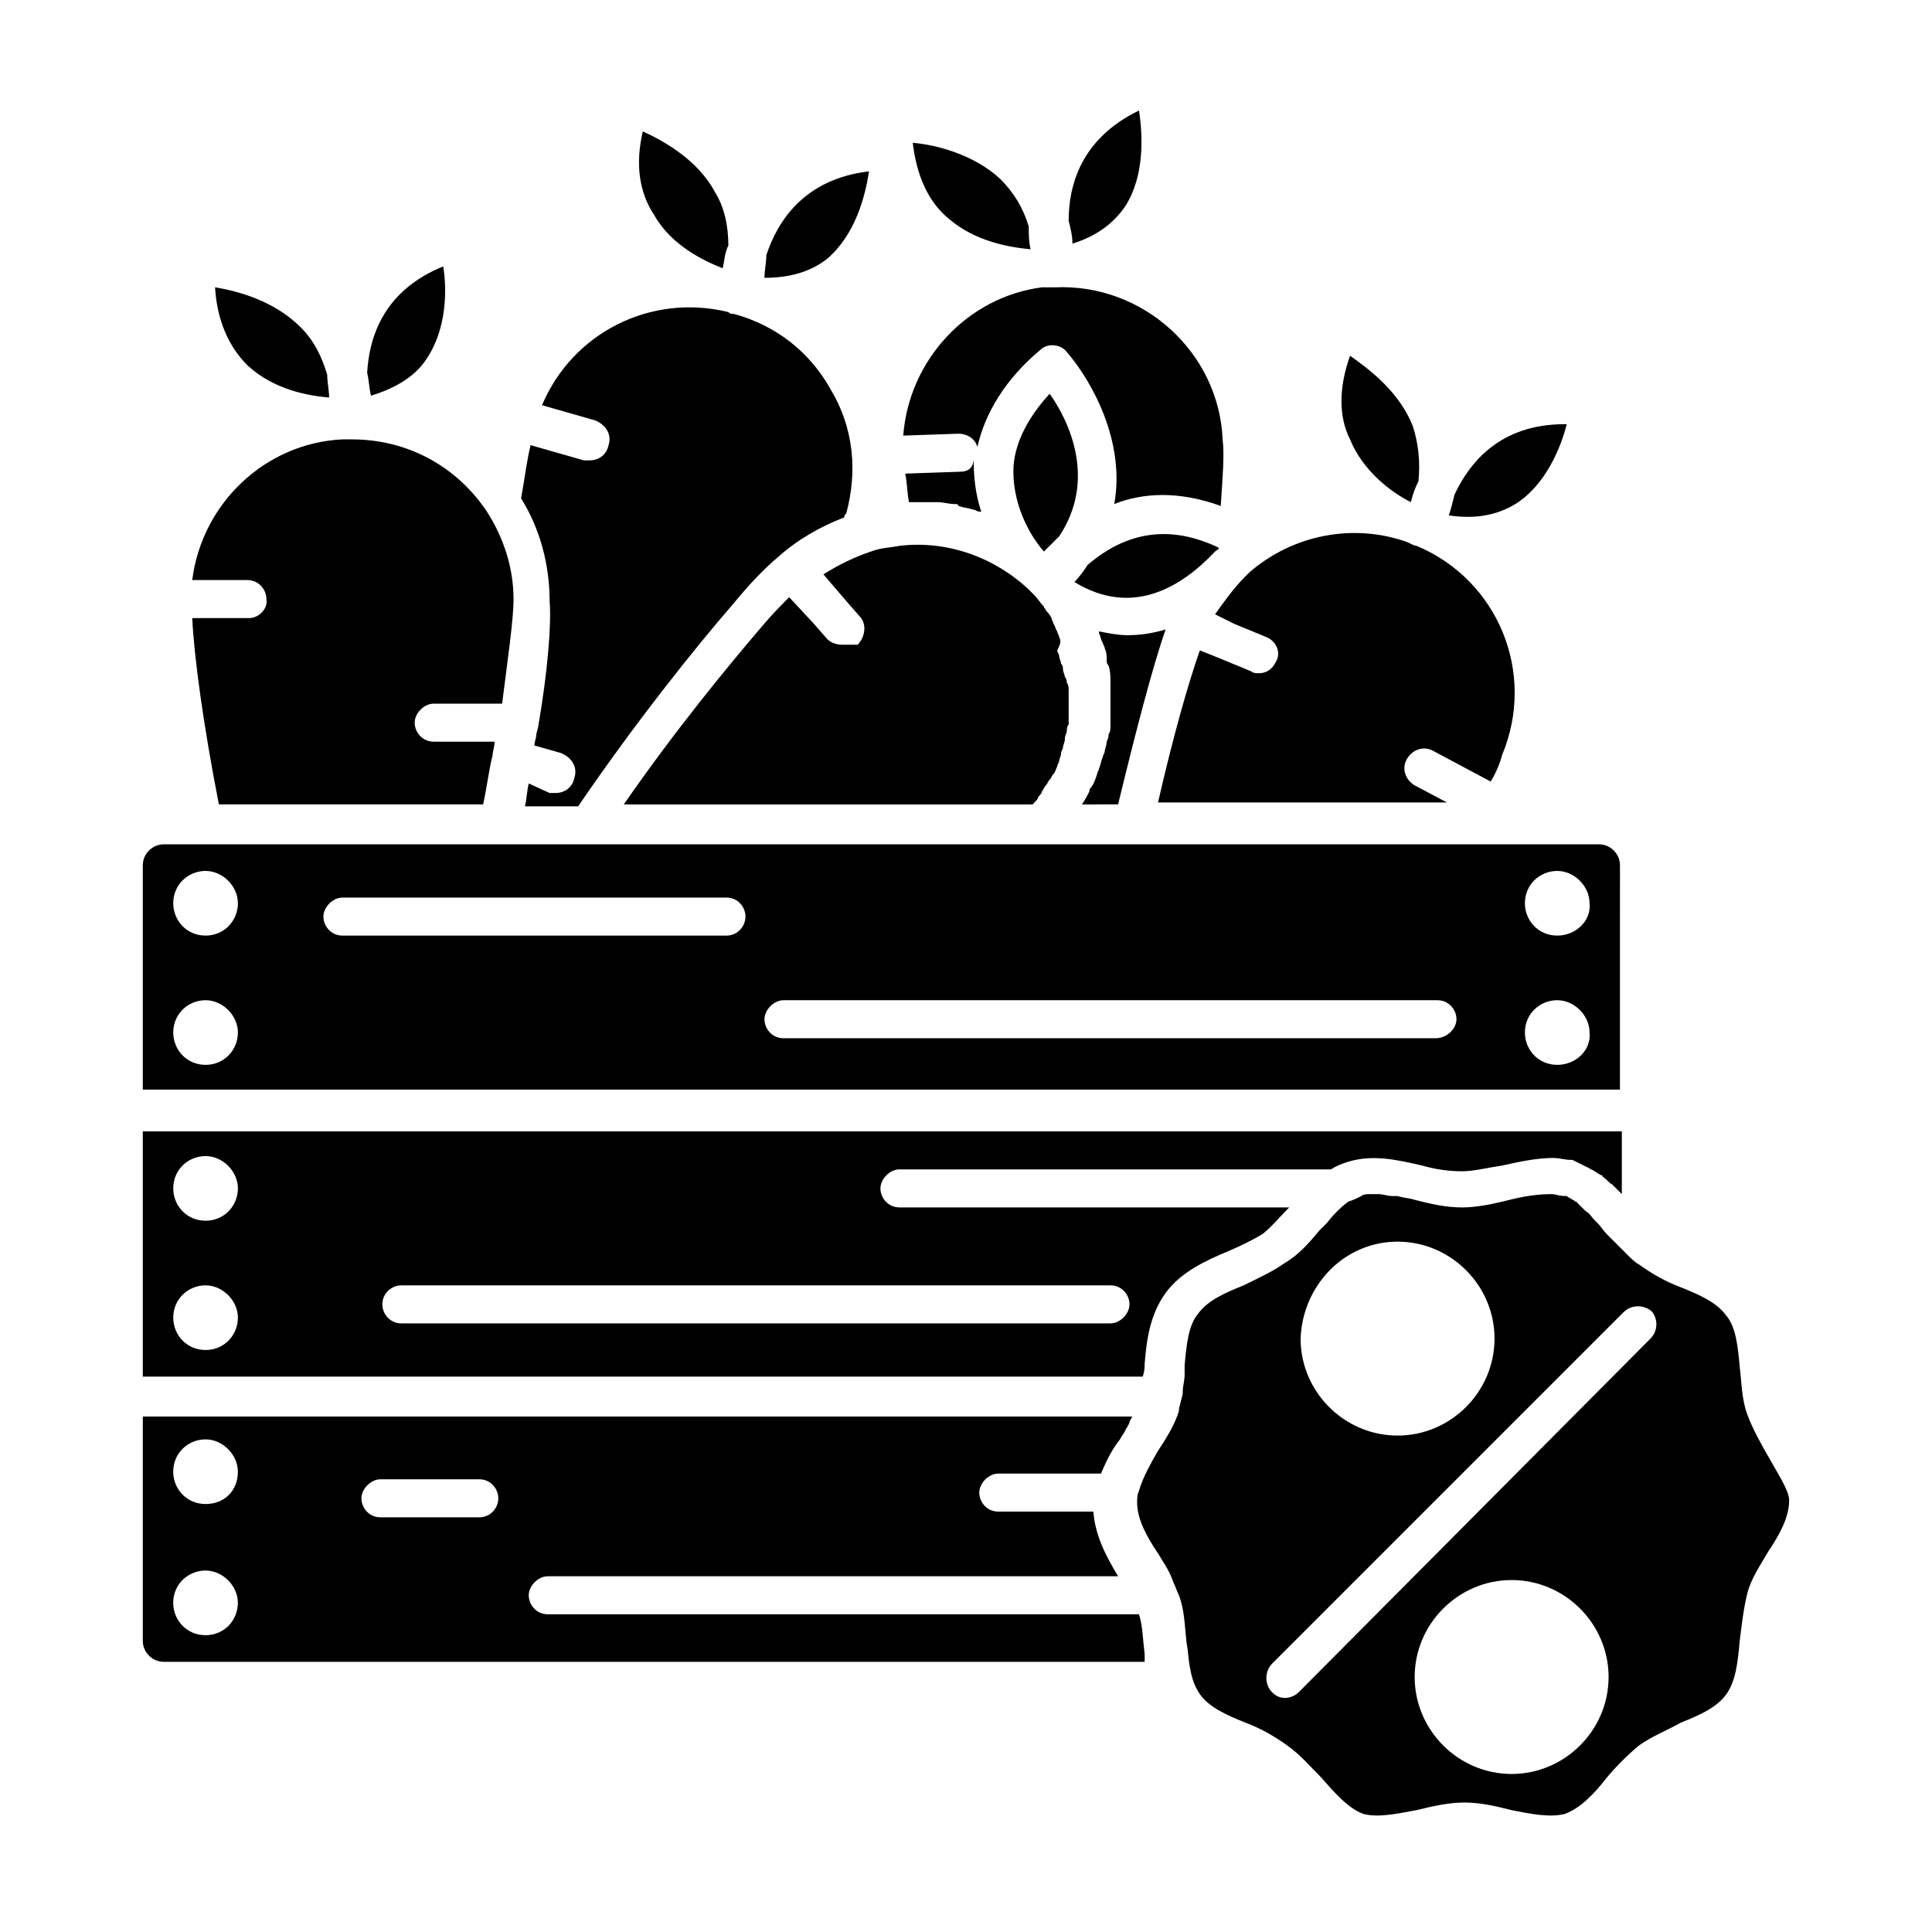
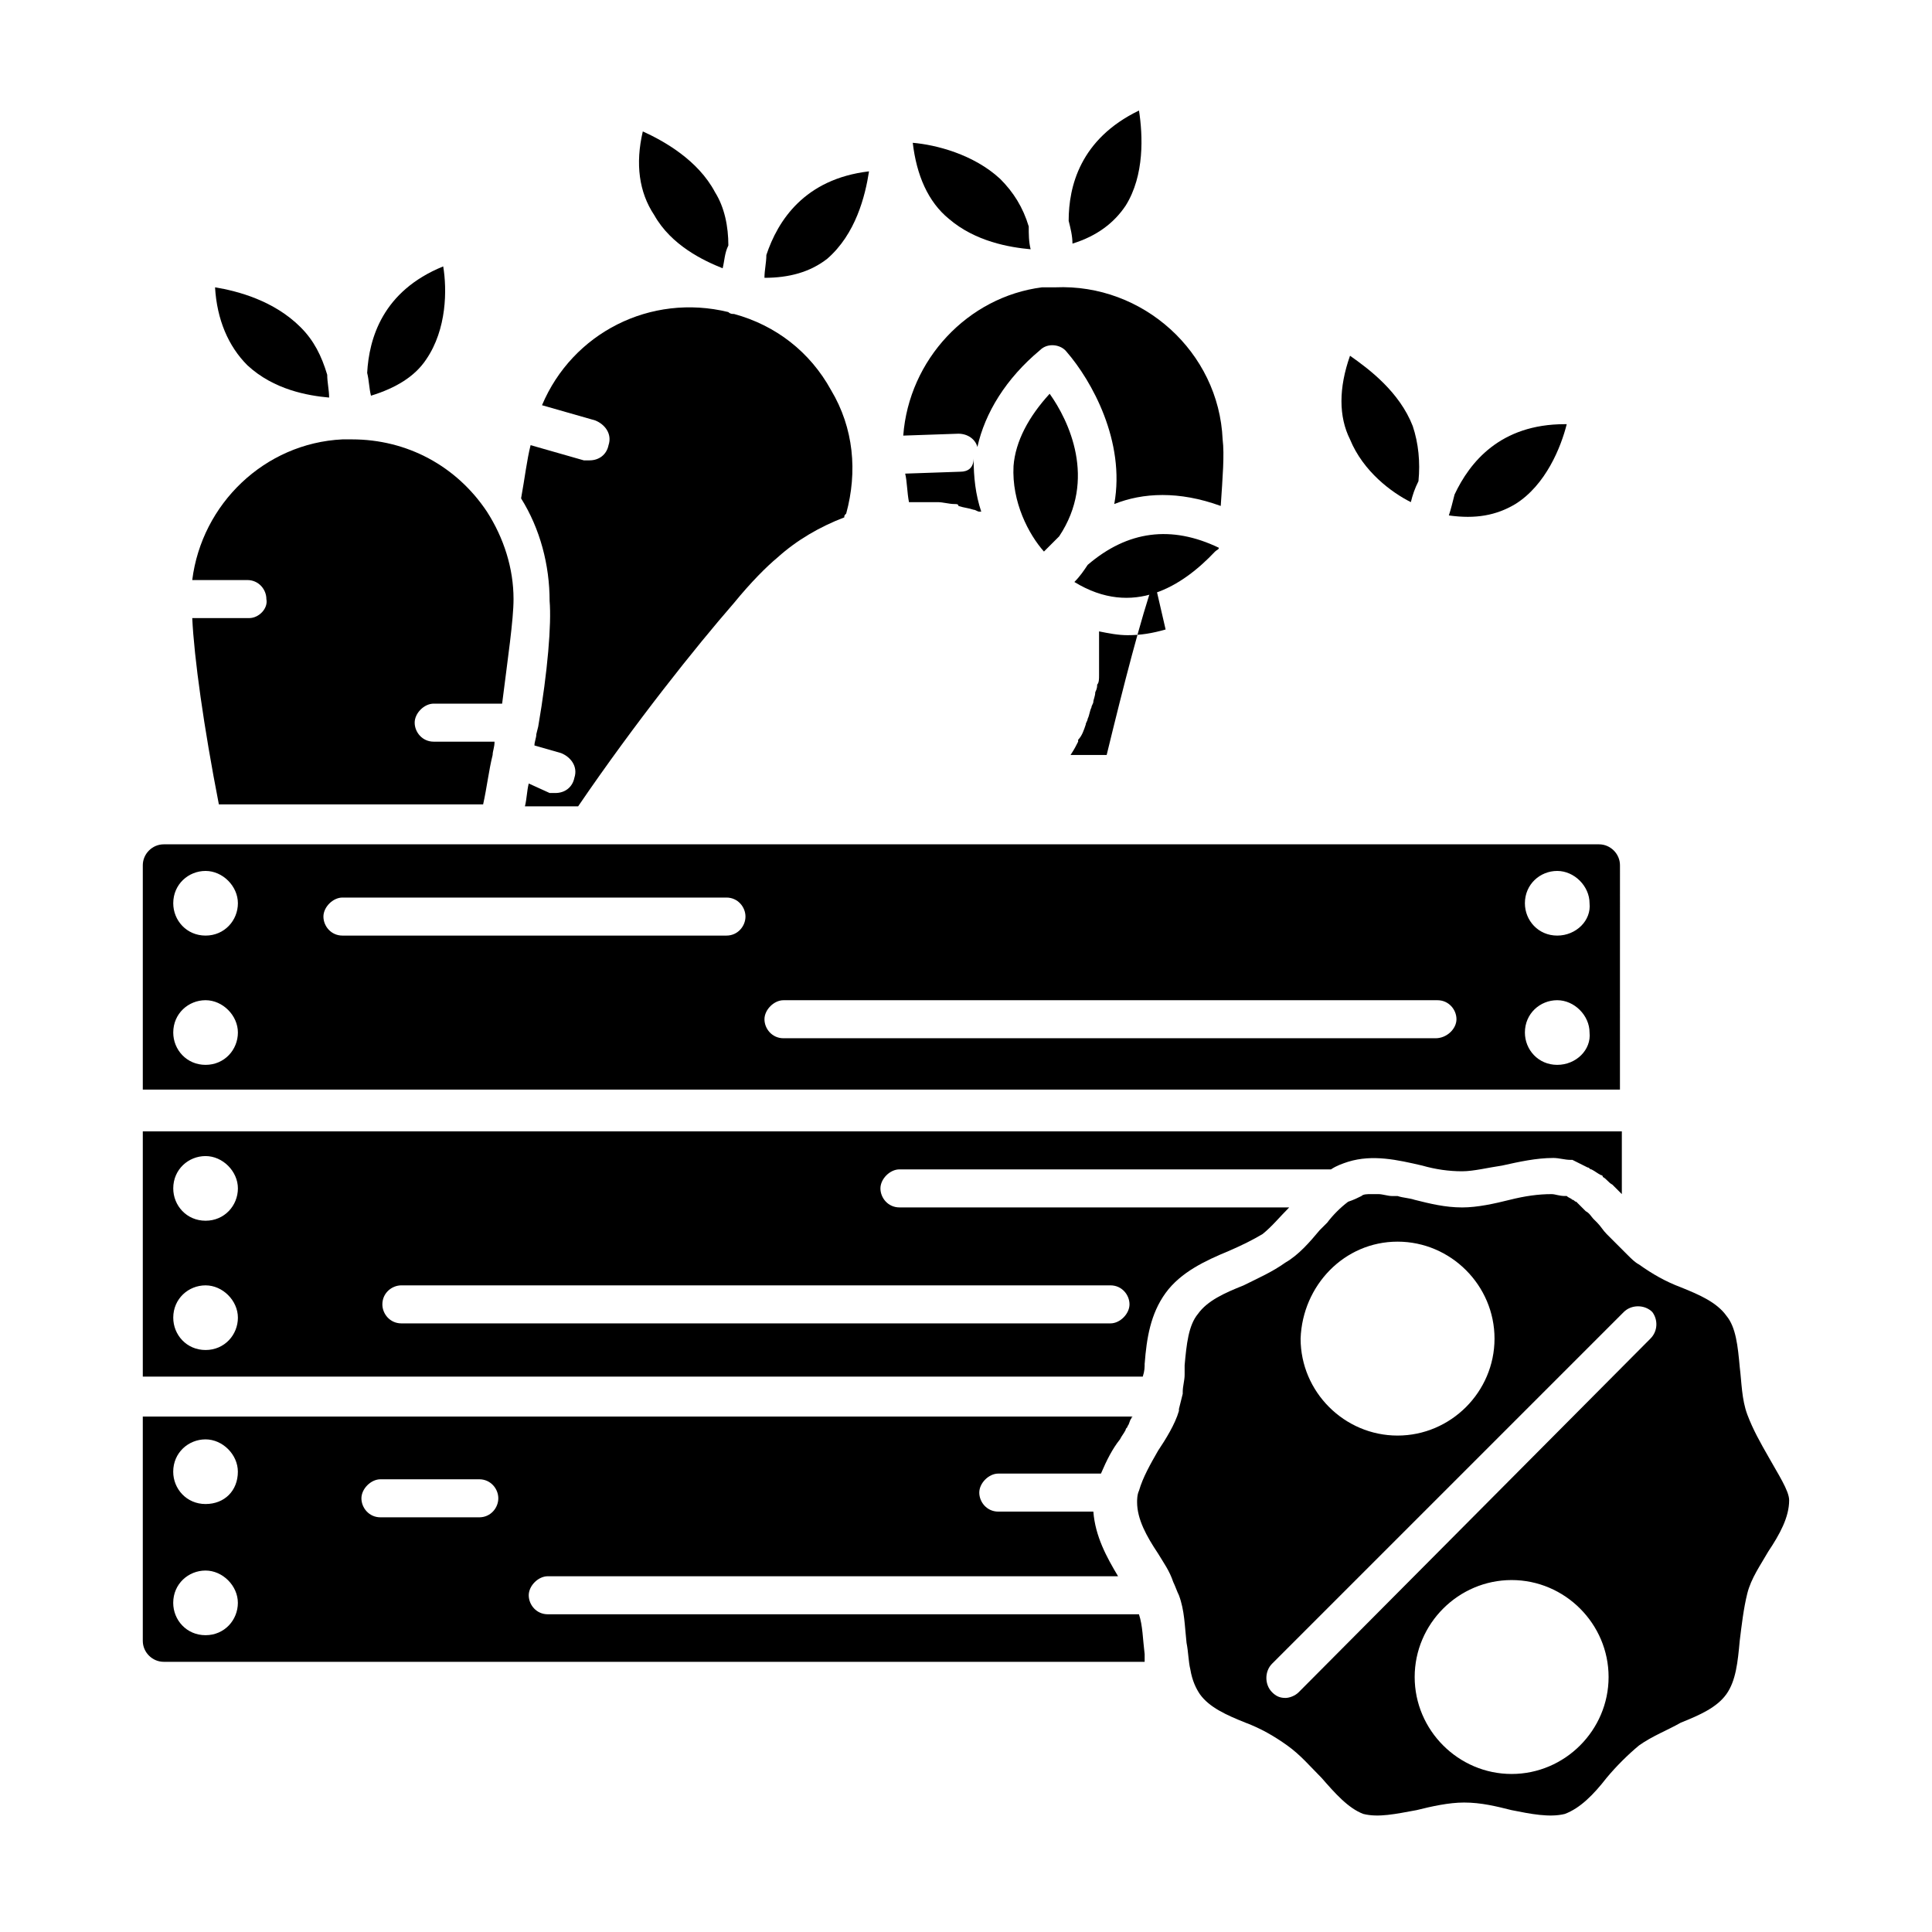
<svg xmlns="http://www.w3.org/2000/svg" fill="#000000" width="800px" height="800px" version="1.1" viewBox="144 144 512 512">
  <g>
    <path d="m383.37 259.44 14.609-0.504c2.519 0 4.535 1.512 5.039 3.527 2.016-9.07 7.559-18.137 16.625-25.695 2.016-2.016 5.543-1.512 7.055 0.504 6.551 7.559 15.617 23.68 12.594 40.305 7.559-3.023 17.129-3.527 28.215 0.504 0.504-7.559 1.008-13.602 0.504-17.633-1.008-23.176-21.16-41.312-44.336-40.305h-3.527c-19.645 2.516-35.266 19.145-36.777 39.297z" />
    <path d="m417.13 210.06c-0.504-2.016-0.504-4.031-0.504-6.047-1.512-5.039-4.031-9.07-7.559-12.594-7.055-6.551-17.129-9.07-23.176-9.574 1.008 8.566 4.031 15.617 9.574 20.152 7.051 6.047 16.121 7.559 21.664 8.062z" />
    <path d="m442.32 198.48c5.039-8.062 4.535-18.641 3.527-25.191-15.617 7.559-18.641 20.152-18.641 29.223 0.504 2.016 1.008 4.031 1.008 6.047 6.547-2.019 11.082-5.547 14.105-10.078z" />
    <path d="m573.31 373.3c0-3.023-2.519-5.543-5.543-5.543h-380.38c-3.023 0-5.543 2.519-5.543 5.543v59.449h391.46zm-374.83 52.898c-5.039 0-8.566-4.031-8.566-8.566 0-5.039 4.031-8.566 8.566-8.566 4.535 0 8.566 4.031 8.566 8.566-0.004 4.539-3.531 8.566-8.566 8.566zm0-34.258c-5.039 0-8.566-4.031-8.566-8.566 0-5.039 4.031-8.566 8.566-8.566 4.535 0 8.566 4.031 8.566 8.566-0.004 4.535-3.531 8.566-8.566 8.566zm138.04 0h-101.77c-3.023 0-5.039-2.519-5.039-5.039 0-2.519 2.519-5.039 5.039-5.039h101.77c3.023 0 5.039 2.519 5.039 5.039-0.004 2.519-2.016 5.039-5.039 5.039zm187.92 27.207h-172.81c-3.023 0-5.039-2.519-5.039-5.039s2.519-5.039 5.039-5.039h173.31c3.023 0 5.039 2.519 5.039 5.039s-2.519 5.039-5.539 5.039zm32.242 7.051c-5.039 0-8.566-4.031-8.566-8.566 0-5.039 4.031-8.566 8.566-8.566s8.566 4.031 8.566 8.566c0.5 4.539-3.527 8.566-8.566 8.566zm0-34.258c-5.039 0-8.566-4.031-8.566-8.566 0-5.039 4.031-8.566 8.566-8.566s8.566 4.031 8.566 8.566c0.5 4.535-3.527 8.566-8.566 8.566z" />
    <path d="m466 290.17s0.504 0 0 0c0.504-0.504 0.504-0.504 0 0 0.504-0.504 1.008-0.504 1.008-1.008-12.594-6.047-24.184-4.535-34.762 4.535-1.008 1.512-2.016 3.023-3.527 4.535 15.617 9.57 28.719 1.008 37.281-8.062z" />
-     <path d="m452.9 310.82c-3.527 1.008-6.551 1.512-10.078 1.512-2.519 0-5.039-0.504-7.559-1.008v0.504c0.504 1.008 0.504 2.016 1.008 2.519 0 0.504 0.504 1.008 0.504 1.512 0.504 1.008 0.504 2.016 0.504 3.023 0 0.504 0 1.008 0.504 1.512 0.504 1.512 0.504 3.023 0.504 4.535v1.512 3.023 2.016 2.519 2.016c0 1.008 0 2.016-0.504 2.519 0 0.504 0 1.008-0.504 2.016 0 1.008-0.504 2.016-0.504 2.519 0 0.504-0.504 1.008-0.504 1.512-0.504 1.008-0.504 2.016-1.008 3.023 0 0.504-0.504 1.008-0.504 1.512-0.504 1.512-1.008 3.023-2.016 4.031v0.504c-0.504 1.008-1.008 2.016-2.016 3.527l9.578-0.008c4.531-18.641 9.066-36.273 12.594-46.352z" />
+     <path d="m452.9 310.82c-3.527 1.008-6.551 1.512-10.078 1.512-2.519 0-5.039-0.504-7.559-1.008v0.504v1.512 3.023 2.016 2.519 2.016c0 1.008 0 2.016-0.504 2.519 0 0.504 0 1.008-0.504 2.016 0 1.008-0.504 2.016-0.504 2.519 0 0.504-0.504 1.008-0.504 1.512-0.504 1.008-0.504 2.016-1.008 3.023 0 0.504-0.504 1.008-0.504 1.512-0.504 1.512-1.008 3.023-2.016 4.031v0.504c-0.504 1.008-1.008 2.016-2.016 3.527l9.578-0.008c4.531-18.641 9.066-36.273 12.594-46.352z" />
    <path d="m231.22 249.36c0-2.016-0.504-4.031-0.504-6.047-1.512-5.039-3.527-9.07-7.055-12.594-7.055-7.055-16.625-9.574-22.672-10.578 0.504 8.566 3.527 15.617 8.566 20.656 7.055 6.547 16.121 8.059 21.664 8.562z" />
    <path d="m374.3 189.41c-17.129 2.016-24.184 13.098-27.207 22.168 0 2.016-0.504 4.031-0.504 6.047 6.551 0 12.09-1.512 16.625-5.039 7.559-6.551 10.078-16.625 11.086-23.176z" />
    <path d="m286.64 336.52-0.504 2.016c0 1.008-0.504 2.016-0.504 3.023l7.055 2.016c2.519 1.008 4.535 3.527 3.527 6.551-0.504 2.519-2.519 4.031-5.039 4.031h-1.512l-5.543-2.523c-0.504 2.016-0.504 4.031-1.008 6.047h14.105c15.113-22.168 31.234-42.32 41.312-53.906 4.535-5.543 8.566-9.574 11.586-12.09 5.039-4.535 11.082-8.062 17.633-10.578 0-0.504 0-0.504 0.504-1.008 3.023-11.082 2.016-22.672-4.031-32.746-5.543-10.078-14.609-17.129-25.695-20.152-0.504 0-1.008 0-1.512-0.504-20.656-5.039-41.312 5.543-49.375 24.688l14.105 4.031c2.519 1.008 4.535 3.527 3.527 6.551-0.504 2.519-2.519 4.031-5.039 4.031h-1.512l-14.105-4.031c-1.008 4.031-1.512 8.566-2.519 14.105 5.039 8.062 7.559 17.633 7.559 27.207 0.512 6.035-0.496 18.629-3.016 33.242z" />
    <path d="m335.51 215.1c0.504-2.016 0.504-4.031 1.512-6.047 0-5.039-1.008-10.078-3.527-14.105-4.535-8.566-13.602-13.602-19.145-16.121-2.016 8.566-1.008 16.121 3.023 22.168 4.531 8.059 13.098 12.09 18.137 14.105z" />
    <path d="m256.92 239.29c5.543-8.062 5.543-18.641 4.535-24.688-16.121 6.551-19.648 19.145-20.152 28.215 0.504 2.016 0.504 4.031 1.008 6.047 6.547-2.019 11.586-5.043 14.609-9.574z" />
    <path d="m210.06 307.8h-15.113c0.504 10.578 3.023 28.719 7.055 49.375h70.031c1.008-4.535 1.512-9.07 2.519-13.098 0-1.008 0.504-2.016 0.504-3.527h-16.125c-3.023 0-5.039-2.519-5.039-5.039s2.519-5.039 5.039-5.039h18.137c1.512-12.09 3.023-22.168 3.023-27.711 0-8.062-2.519-16.121-7.055-23.176-8.062-12.09-21.16-19.145-35.77-19.145h-2.519c-20.656 1.008-37.281 17.129-39.801 37.281h14.609c3.023 0 5.039 2.519 5.039 5.039 0.504 2.519-2.016 5.039-4.535 5.039z" />
    <path d="m545.6 277.57c8.062-5.039 12.09-15.113 13.602-21.16h-0.504c-17.129 0-25.191 10.078-29.223 18.641-0.504 2.016-1.008 4.031-1.512 5.543 7.059 1.004 12.602-0.004 17.637-3.023z" />
    <path d="m445.84 571.8h-156.68c-3.023 0-5.039-2.519-5.039-5.039 0-2.519 2.519-5.039 5.039-5.039h151.14c-3.023-5.039-6.047-10.578-6.551-17.129h-25.191c-3.023 0-5.039-2.519-5.039-5.039s2.519-5.039 5.039-5.039h27.207c1.512-3.527 3.023-6.551 5.039-9.07 0.504-1.008 1.008-1.512 1.512-2.519 0-0.504 0.504-0.504 0.504-1.008 0.504-0.504 0.504-1.512 1.008-2.016 0 0 0-0.504 0.504-0.504l-262.49 0.008v59.449c0 3.023 2.519 5.543 5.543 5.543h259.96v-2.016c-0.504-4.031-0.504-7.559-1.512-10.582zm-247.37 5.543c-5.039 0-8.566-4.031-8.566-8.566 0-5.039 4.031-8.566 8.566-8.566 4.535 0 8.566 4.031 8.566 8.566-0.004 4.535-3.531 8.566-8.566 8.566zm0-34.762c-5.039 0-8.566-4.031-8.566-8.566 0-5.039 4.031-8.566 8.566-8.566 4.535 0 8.566 4.031 8.566 8.566-0.004 5.039-3.531 8.566-8.566 8.566zm72.547 3.523h-26.199c-3.023 0-5.039-2.519-5.039-5.039s2.519-5.039 5.039-5.039h26.199c3.023 0 5.039 2.519 5.039 5.039 0 2.523-2.016 5.039-5.039 5.039z" />
    <path d="m517.89 277.07c0.504-2.016 1.008-3.527 2.016-5.543 0.504-5.039 0-10.078-1.512-14.609-3.527-9.07-11.586-15.113-16.625-18.641-3.023 8.566-3.023 16.121 0 22.168 3.523 8.562 11.082 14.105 16.121 16.625z" />
    <path d="m612.61 529.98c-2.016-3.527-4.031-7.055-5.543-11.082-1.512-4.031-1.512-8.566-2.016-12.594-0.504-5.543-1.008-10.578-3.527-13.602-2.519-3.527-7.055-5.543-12.09-7.559-4.031-1.512-7.559-3.527-11.082-6.047-1.008-0.504-2.016-1.512-3.023-2.519-0.504-0.504-1.008-1.008-1.512-1.512l-0.504-0.504c-1.008-1.008-2.519-2.519-3.527-3.527-1.008-1.008-1.512-2.016-2.519-3.023l-1.008-1.008c-0.504-0.504-1.008-1.512-2.016-2.016l-2.519-2.519c-0.504 0-0.504-0.504-1.008-0.504-0.504-0.504-1.008-0.504-1.512-1.008h-0.504c-1.508 0.004-2.516-0.5-3.523-0.5-3.527 0-7.055 0.504-11.082 1.512-4.031 1.008-8.566 2.016-12.594 2.016-4.535 0-8.566-1.008-12.594-2.016-1.512-0.504-3.023-0.504-4.535-1.008h-1.512c-1.008 0-2.519-0.504-3.527-0.504h-1.512-0.504c-1.008 0-2.016 0-2.519 0.504-1.008 0.504-2.016 1.008-3.527 1.512-2.016 1.512-4.031 3.527-5.543 5.543-0.504 0.504-1.512 1.512-2.016 2.016-2.519 3.023-5.543 6.551-9.07 8.566-3.527 2.519-7.055 4.031-11.082 6.047-5.039 2.016-9.574 4.031-12.09 7.559-2.519 3.023-3.023 8.062-3.527 13.602v2.016 0.504c0 1.512-0.504 3.023-0.504 4.535v0.504l-1.008 4.031v0.504c-1.008 3.527-3.527 7.559-5.543 10.578-2.016 3.527-4.031 7.055-5.039 10.578-0.504 1.008-0.504 2.519-0.504 3.023 0 4.535 2.519 9.07 5.543 13.602 1.512 2.519 3.023 4.535 4.031 7.559 0.504 1.008 1.008 2.519 1.512 3.527 1.512 4.031 1.512 8.062 2.016 12.594 0.504 2.519 0.504 5.039 1.008 7.055 0.504 3.023 1.512 5.039 2.519 6.551 2.519 3.527 7.055 5.543 12.09 7.559 4.031 1.512 7.559 3.527 11.082 6.047 3.527 2.519 6.047 5.543 9.07 8.566 3.527 4.031 7.055 8.062 11.082 9.574 4.031 1.008 8.566 0 14.105-1.008 4.031-1.008 8.566-2.016 12.594-2.016 4.535 0 8.566 1.008 12.594 2.016 5.039 1.008 10.078 2.016 14.105 1.008 4.031-1.512 7.559-5.039 11.082-9.574 2.519-3.023 5.543-6.047 8.566-8.566 3.527-2.519 7.559-4.031 11.082-6.047 5.039-2.016 9.574-4.031 12.09-7.559 2.519-3.527 3.023-8.566 3.527-14.105 0.504-4.031 1.008-8.566 2.016-12.594 1.008-4.031 3.527-7.559 5.543-11.082 3.023-4.535 5.543-9.07 5.543-13.602 0.008-2.531-3.016-7.066-5.535-11.602zm-98.242-56.93c14.105 0 25.695 11.586 25.695 25.695 0 14.105-11.586 25.695-25.695 25.695-14.105 0-25.695-11.586-25.695-25.695 0.504-14.109 11.59-25.695 25.695-25.695zm30.23 141.07c-14.105 0-25.695-11.586-25.695-25.695 0-14.105 11.586-25.695 25.695-25.695 14.105 0 25.695 11.586 25.695 25.695-0.004 14.109-11.59 25.695-25.695 25.695zm36.777-115.37-93.207 93.707c-1.008 1.008-2.519 1.512-3.527 1.512-1.512 0-2.519-0.504-3.527-1.512-2.016-2.016-2.016-5.543 0-7.559l93.203-93.203c2.016-2.016 5.543-2.016 7.559 0 1.516 2.016 1.516 5.039-0.5 7.055z" />
    <path d="m422.17 248.35c-5.543 6.047-9.07 12.594-9.574 19.145-0.504 9.574 4.031 18.137 8.062 22.672 1.008-1.008 2.519-2.519 4.031-4.031 10.074-15.113 2.516-30.73-2.519-37.785z" />
-     <path d="m367.25 314.86c-1.512 0-3.023-0.504-4.031-1.512l-3.523-4.031-6.551-7.055c-2.016 2.016-4.535 4.535-7.055 7.559-9.07 10.578-23.176 27.711-36.777 47.359h108.32l0.504-0.504c0.504-0.504 1.008-1.008 1.008-1.512 0.504-0.504 1.008-1.008 1.008-1.512 0.504-0.504 0.504-1.008 1.008-1.512 0.504-0.504 0.504-1.008 1.008-1.512 0.504-0.504 0.504-1.008 1.008-1.512 0.504-0.504 0.504-1.008 1.008-2.016 0-0.504 0.504-1.008 0.504-1.512 0-0.504 0.504-1.008 0.504-2.016 0-0.504 0.504-1.008 0.504-1.512s0.504-1.512 0.504-2.016c0-0.504 0-1.008 0.504-2.016 0-0.504 0-1.512 0.504-2.016v-2.016-2.016-1.512-2.016-1.512c0-0.504 0-1.512-0.504-2.016 0-0.504 0-1.008-0.504-1.512 0-0.504-0.504-1.512-0.504-2.016 0-0.504 0-1.008-0.504-1.512 0-0.504-0.504-1.512-0.504-2.016s-0.504-1.008-0.504-1.512c1.004-2.008 1.004-2.512 0.5-3.519 0-0.504-0.504-1.008-0.504-1.512-0.504-0.504-0.504-1.512-1.008-2.016 0-0.504-0.504-1.008-0.504-1.512-0.504-1.008-1.008-1.512-1.512-2.016 0-0.504-0.504-0.504-0.504-1.008-1.008-1.008-1.512-2.016-2.519-3.023l-1.512-1.512c-9.07-8.566-21.664-13.098-34.258-11.586-2.519 0.504-5.039 0.504-7.559 1.512-4.535 1.512-8.566 3.527-12.594 6.047l6.047 7.055 3.527 4.031c2.016 2.016 1.512 5.543-0.504 7.559-1.512-0.004-3.023-0.004-4.031-0.004z" />
    <path d="m398.49 269.01-14.609 0.504c0.504 2.016 0.504 5.039 1.008 7.559h0.504 2.016 4.031 1.008c1.512 0 3.023 0.504 4.535 0.504 0.504 0 1.008 0 1.008 0.504 1.512 0.504 2.519 0.504 4.031 1.008 0.504 0 1.008 0.504 1.512 0.504h0.504c-1.512-4.535-2.016-9.07-2.016-14.105-0.004 2.516-1.516 3.523-3.531 3.523z" />
-     <path d="m471.04 309.31 8.566 3.527c2.519 1.008 4.031 4.031 2.519 6.551-1.008 2.016-2.519 3.023-4.535 3.023-0.504 0-1.512 0-2.016-0.504l-8.566-3.527-5.039-2.016c-3.023 8.566-7.055 22.672-11.082 40.305h76.582l-8.566-4.535c-2.519-1.512-3.527-4.535-2.016-7.055 1.512-2.519 4.535-3.527 7.055-2.016l15.113 8.062c1.512-2.519 2.519-5.039 3.023-7.055 9.07-21.664-1.008-46.352-22.672-55.418-0.504 0-1.512-0.504-2.519-1.008-14.105-5.039-30.23-2.016-41.816 8.062l-1.008 1.008c-3.023 3.023-5.543 6.551-8.062 10.078z" />
    <path d="m447.36 505.29c0.504-6.551 1.512-13.098 5.543-18.641 4.031-5.543 10.578-8.566 16.625-11.082 3.527-1.512 6.551-3.023 9.07-4.535 2.519-2.016 4.535-4.535 7.055-7.055h-103.29c-3.023 0-5.039-2.519-5.039-5.039 0-2.519 2.519-5.039 5.039-5.039h114.36c1.512-1.008 3.023-1.512 4.535-2.016 6.551-2.016 13.098-0.504 19.648 1.008 3.527 1.008 7.055 1.512 10.578 1.512 3.023 0 7.055-1.008 10.578-1.512 4.535-1.008 9.07-2.016 13.602-2.016 1.512 0 3.023 0.504 4.535 0.504h0.504l1.008 0.504c1.008 0.504 2.016 1.008 3.023 1.512 0.504 0 0.504 0.504 1.008 0.504 1.008 0.504 1.512 1.008 2.519 1.512 0 0 0.504 0 0.504 0.504 1.008 0.504 1.512 1.512 2.519 2.016l2.519 2.519v-16.625h-391.96v64.992h265c0.504-1.512 0.504-2.519 0.504-3.527zm-248.88-3.523c-5.039 0-8.566-4.031-8.566-8.566 0-5.039 4.031-8.566 8.566-8.566 4.535 0 8.566 4.031 8.566 8.566-0.004 4.535-3.531 8.566-8.566 8.566zm0-34.262c-5.039 0-8.566-4.031-8.566-8.566 0-5.039 4.031-8.566 8.566-8.566 4.535 0 8.566 4.031 8.566 8.566-0.004 4.535-3.531 8.566-8.566 8.566zm239.81 27.207h-187.92c-3.023 0-5.039-2.519-5.039-5.039 0-3.023 2.519-5.039 5.039-5.039h187.92c3.023 0 5.039 2.519 5.039 5.039-0.004 2.519-2.519 5.039-5.039 5.039z" />
  </g>
</svg>